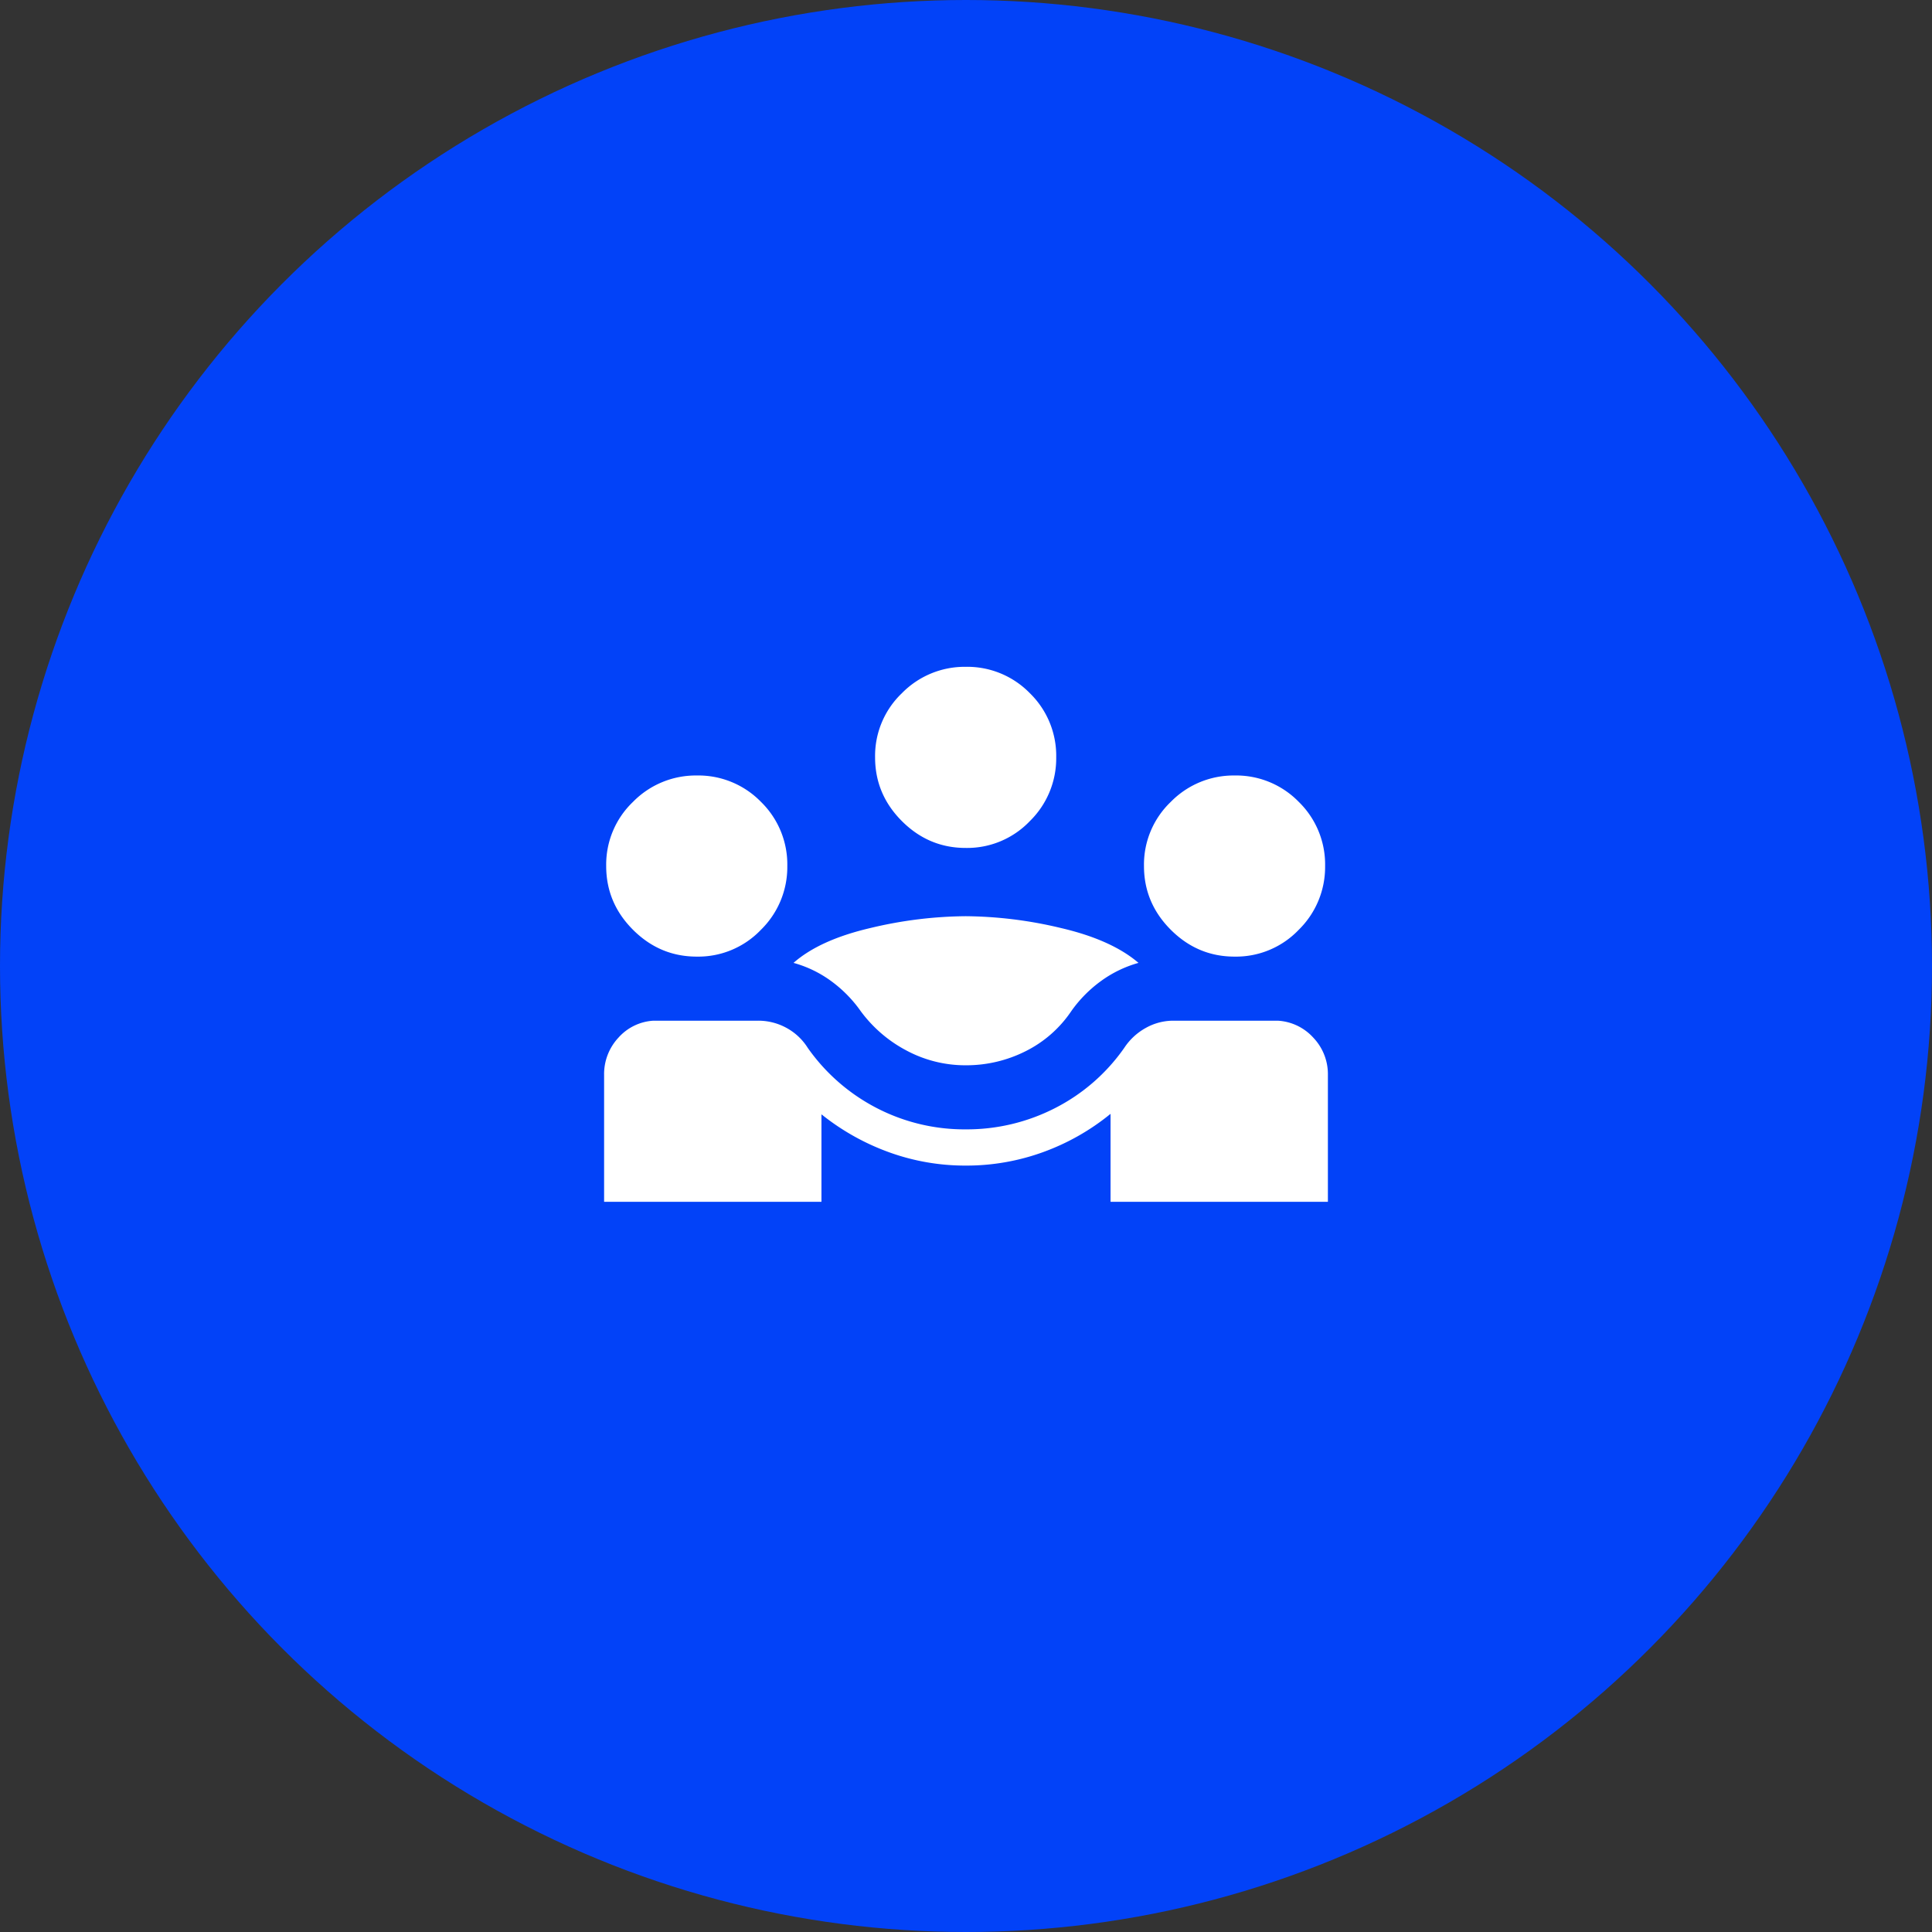
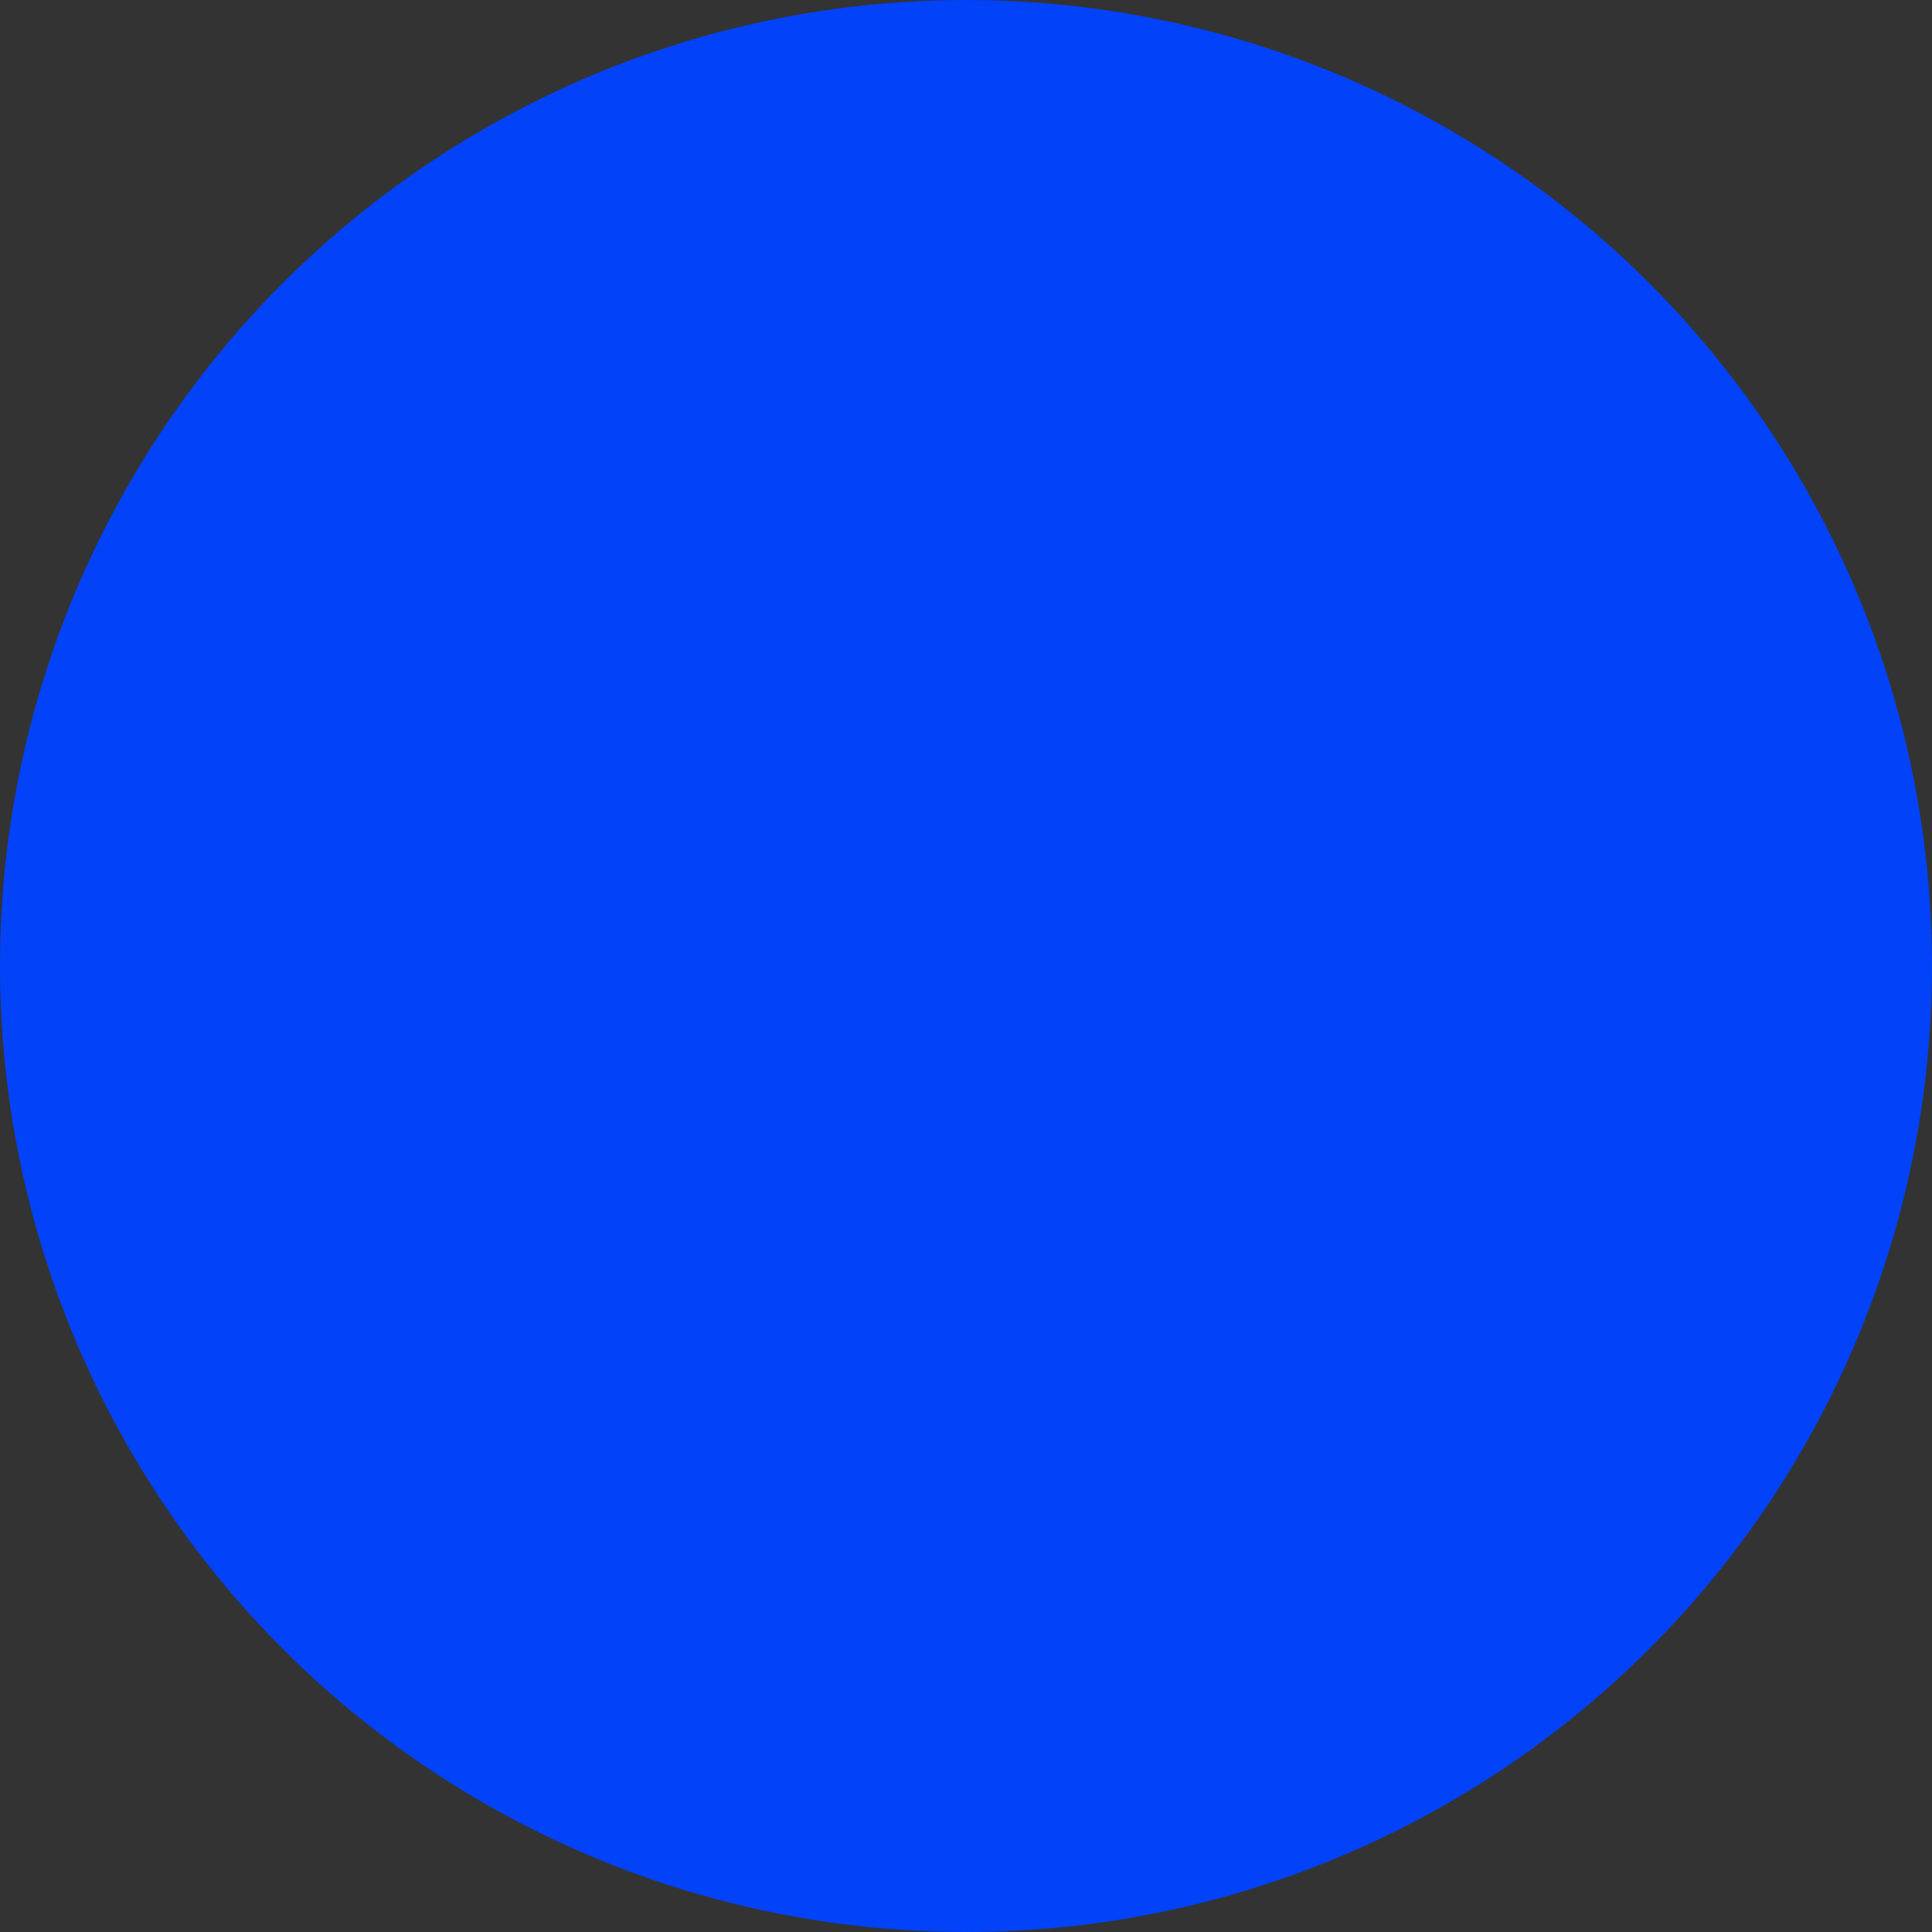
<svg xmlns="http://www.w3.org/2000/svg" width="922" height="922" viewBox="0 0 922 922">
  <rect x="0" y="0" width="922" height="922" fill="#333333" stroke="none" />
  <g id="Grupo_72" data-name="Grupo 72" transform="translate(-578 -6678)">
    <circle id="Elipse_2" data-name="Elipse 2" cx="461" cy="461" r="461" transform="translate(578 6678)" fill="#0242f8" />
-     <path id="diversity_3_24dp_000000_FILL0_wght200_GRAD0_opsz24" d="M80.77-520.065V-580.57A25.444,25.444,0,0,1,87.6-598.389a24.191,24.191,0,0,1,16.769-8.112H154.34a27.947,27.947,0,0,1,13.264,3.328,27.566,27.566,0,0,1,10.372,9.672,91.524,91.524,0,0,0,32.9,28.693,91.148,91.148,0,0,0,42.436,10.169,92.368,92.368,0,0,0,42.7-10.169A90.288,90.288,0,0,0,328.976-593.5a29.246,29.246,0,0,1,10.519-9.672,26.85,26.85,0,0,1,12.784-3.328h49.969a24.7,24.7,0,0,1,16.985,8.112,25.207,25.207,0,0,1,6.949,17.819v60.505H322.458v-41.986A110.171,110.171,0,0,1,290.326-543.8a107.119,107.119,0,0,1-37.016,6.448,106.65,106.65,0,0,1-36.467-6.331,113.069,113.069,0,0,1-32.349-18.134v41.753ZM253.309-585.22a59.493,59.493,0,0,1-27.958-6.9,64.306,64.306,0,0,1-22.141-18.964A61.847,61.847,0,0,0,189-625.5a55.193,55.193,0,0,0-17.836-8.592q12.5-11,36.705-16.639a200.869,200.869,0,0,1,45.444-5.636,200.869,200.869,0,0,1,45.444,5.636q24.2,5.636,37.038,16.639A55.968,55.968,0,0,0,318-625.5a61.428,61.428,0,0,0-14.262,14.413,56.817,56.817,0,0,1-21.873,19.18,62.974,62.974,0,0,1-28.559,6.686ZM124.986-637.082q-17.62,0-30.421-12.8T81.768-680.3a41.35,41.35,0,0,1,12.8-30.637,41.917,41.917,0,0,1,30.421-12.581,41.69,41.69,0,0,1,30.633,12.581A41.7,41.7,0,0,1,168.2-680.3a41.9,41.9,0,0,1-12.585,30.417A41.329,41.329,0,0,1,124.986-637.082Zm256.646,0q-17.62,0-30.417-12.8t-12.8-30.417a41.343,41.343,0,0,1,12.8-30.637,41.9,41.9,0,0,1,30.417-12.581,41.7,41.7,0,0,1,30.637,12.581A41.7,41.7,0,0,1,424.851-680.3a41.912,41.912,0,0,1-12.581,30.417A41.343,41.343,0,0,1,381.633-637.082ZM253.309-688.944q-17.62,0-30.417-12.8t-12.8-30.417a41.344,41.344,0,0,1,12.8-30.637,41.9,41.9,0,0,1,30.417-12.581A41.691,41.691,0,0,1,283.942-762.8a41.7,41.7,0,0,1,12.585,30.637,41.905,41.905,0,0,1-12.585,30.417A41.33,41.33,0,0,1,253.309-688.944Z" transform="translate(785.524 7771.601)" fill="#fff" />
  </g>
</svg>